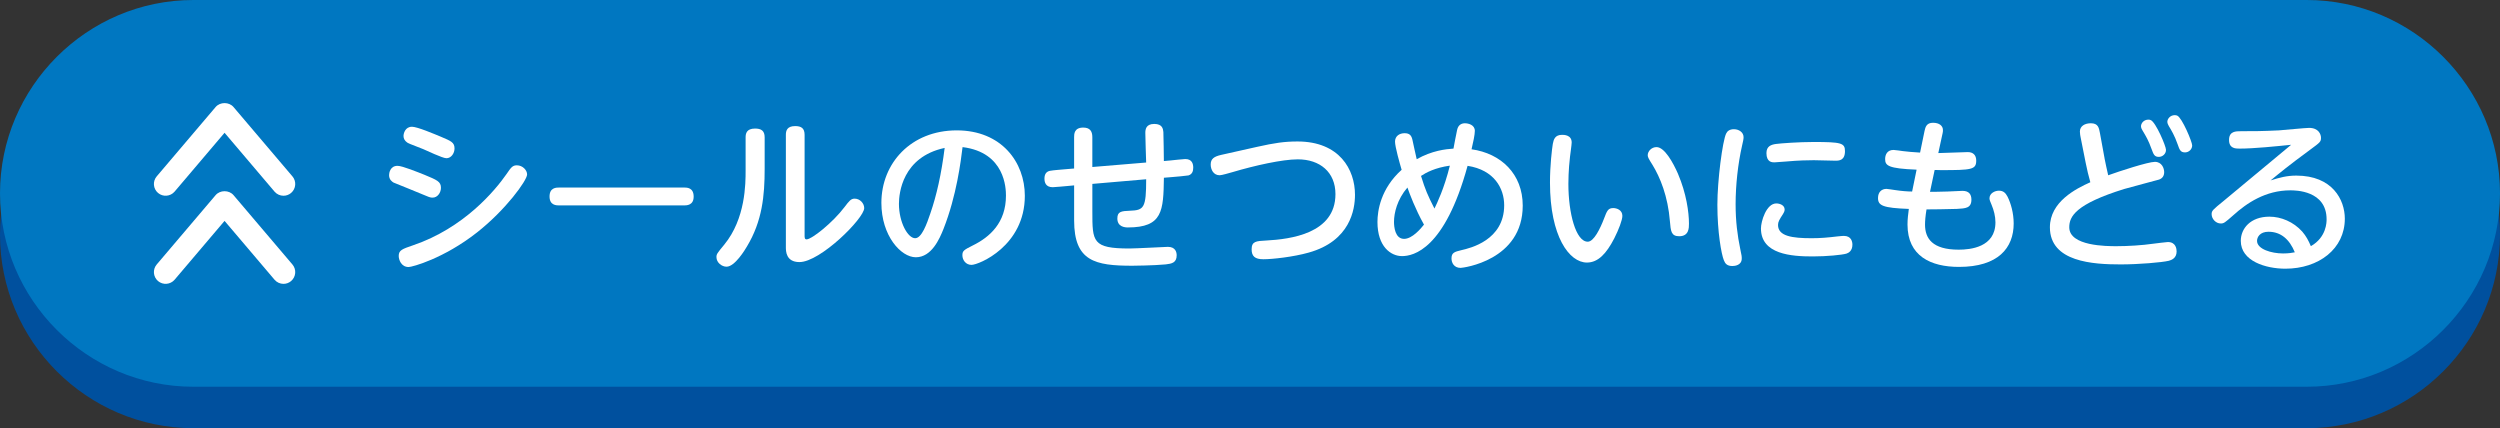
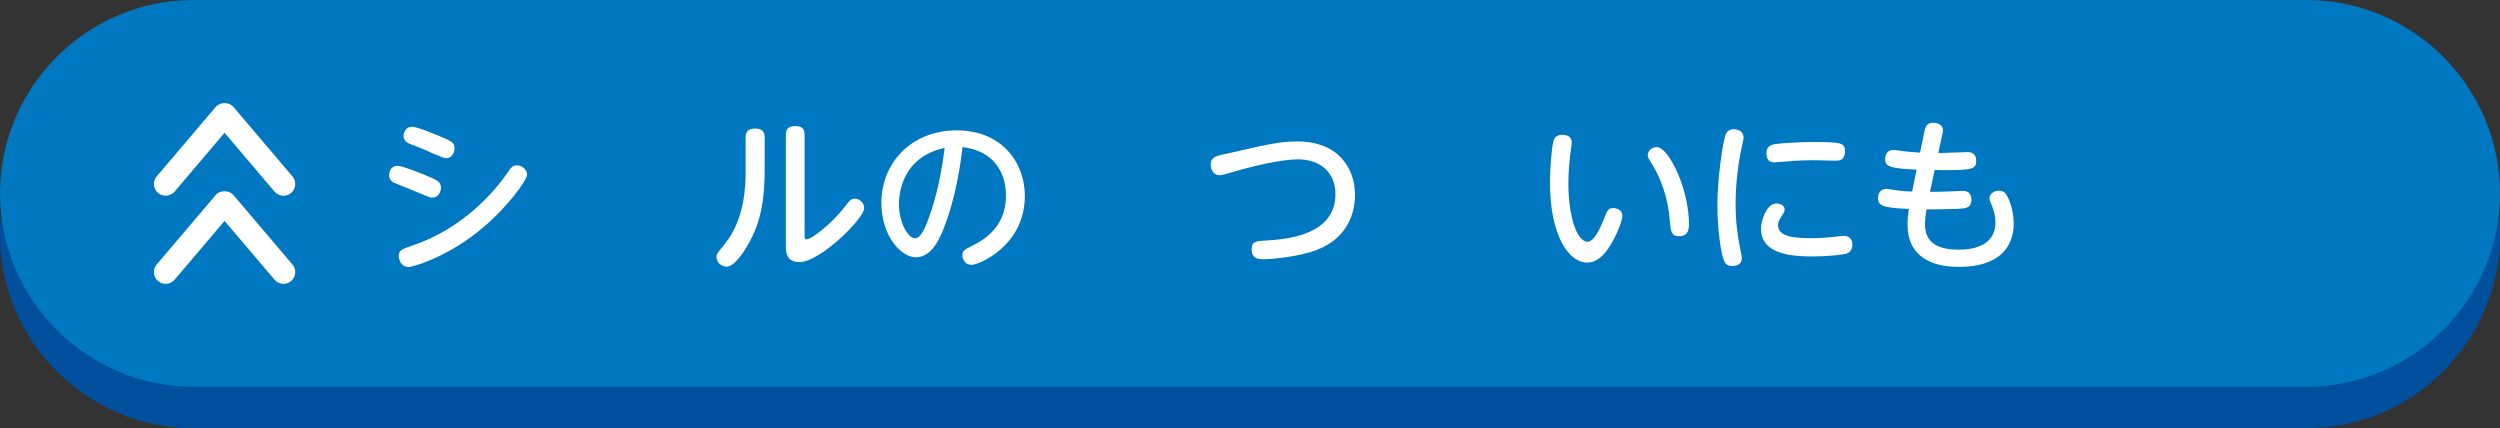
<svg xmlns="http://www.w3.org/2000/svg" id="_レイヤー_2" viewBox="0 0 181 31">
  <rect x="0" y="0" width="181" height="31" fill="#333333" stroke="none" />
  <g id="_レイヤー_1-2">
    <path d="M181,17c0,7.7-6.3,14-14,14H14c-7.7,0-14-6.3-14-14h0C0,9.3,6.3,3,14,3h153c7.7,0,14,6.3,14,14h0Z" fill="#00509e" />
    <path d="M181,14c0,7.7-6.3,14-14,14H14C6.3,28,0,21.7,0,14h0C0,6.3,6.3,0,14,0h153c7.7,0,14,6.3,14,14h0Z" fill="#0077c1" />
    <path d="M28.783,12.006c.348,0,1.486.468,1.942.647.924.384,1.199.492,1.199.947,0,.336-.239.708-.6.708-.107,0-.204-.012-.42-.107-.384-.168-2.362-.96-2.41-.983-.12-.072-.324-.217-.324-.54,0-.145.072-.672.612-.672ZM28.867,18.53c0-.42.264-.504,1.031-.768,3.682-1.247,5.937-3.958,6.764-5.146.336-.491.444-.647.756-.647.432,0,.744.36.744.66,0,.432-1.548,2.566-3.622,4.197-2.411,1.896-4.702,2.507-4.954,2.507-.539,0-.719-.527-.719-.804ZM29.826,9.176c.384,0,1.619.527,2.087.72.731.312.995.407.995.852,0,.348-.239.707-.587.707-.288,0-1.439-.563-1.68-.659-1.007-.384-1.091-.432-1.163-.48-.168-.119-.264-.275-.264-.468,0-.203.132-.671.611-.671Z" fill="#fff" />
-     <path d="M49.526,13.577c.203,0,.695,0,.695.659,0,.636-.516.636-.695.636h-9.043c-.192,0-.696,0-.696-.647s.492-.647.696-.647h9.043Z" fill="#fff" />
    <path d="M53.982,9.943c0-.264.06-.636.684-.636.443,0,.695.155.695.636v2.29c0,1.919-.168,3.767-1.283,5.613-.132.228-.876,1.463-1.476,1.463-.335,0-.731-.287-.731-.695,0-.216.048-.275.563-.899,1.548-1.883,1.548-4.426,1.548-5.373v-2.398ZM58.252,17.007c0,.192,0,.324.144.324.372,0,1.896-1.211,2.747-2.339.336-.443.468-.611.731-.611.384,0,.695.336.695.684,0,.743-3.178,3.909-4.689,3.909-.983,0-.983-.803-.983-1.079v-8.132c0-.3.084-.635.672-.635.443,0,.684.155.684.635v7.244Z" fill="#fff" />
    <path d="M68.309,16.575c-.287.72-.863,2.051-2.003,2.051-1.079,0-2.494-1.559-2.494-3.934,0-2.891,2.158-5.253,5.457-5.253,3.238,0,4.929,2.303,4.929,4.737,0,3.634-3.334,5.001-3.861,5.001-.42,0-.66-.359-.66-.695,0-.312.097-.384.744-.708,1.247-.611,2.41-1.654,2.41-3.609,0-.504-.048-3.131-3.142-3.515-.12.983-.432,3.526-1.38,5.925ZM65.083,14.753c0,1.354.647,2.494,1.175,2.494.468,0,.84-1.02,1.104-1.811.443-1.284.792-2.819,1.031-4.726-3.07.659-3.31,3.298-3.31,4.042Z" fill="#fff" />
-     <path d="M84.807,11.61c.155-.012.863-.096,1.007-.096.504,0,.576.371.576.623s-.072.479-.348.563c-.097.024-1.008.108-1.188.12l-.588.048c-.036,2.399-.084,3.599-2.614,3.599-.216,0-.756-.048-.756-.647,0-.504.276-.54.924-.564,1.007-.036,1.163-.216,1.163-2.278l-3.897.336v1.99c0,2.195,0,2.687,2.687,2.687.443,0,2.662-.119,2.782-.119.563,0,.636.407.636.611,0,.54-.36.611-.792.659-.863.084-2.362.097-2.423.097-2.687,0-4.209-.324-4.209-3.274v-2.543l-.516.048c-.168.013-.888.084-1.032.084-.516,0-.6-.359-.6-.623,0-.288.108-.504.396-.563.239-.049.959-.097,1.175-.12l.576-.048v-2.268c0-.216,0-.695.659-.695.479,0,.66.252.66.695v2.159l3.897-.324c-.012-.335-.06-1.835-.06-2.135,0-.251.035-.659.647-.659.6,0,.636.372.659.588.013.191.036,1.919.036,2.099l.54-.048Z" fill="#fff" />
    <path d="M91.037,10.627c1.235-.276,1.955-.384,2.903-.384,3.034,0,4.161,2.026,4.161,3.861,0,1.067-.348,3.347-3.358,4.186-1.103.312-2.626.48-3.273.48-.612,0-.852-.216-.852-.72,0-.576.323-.6,1.055-.636,1.739-.096,5.014-.492,5.014-3.358,0-1.595-1.127-2.519-2.723-2.519-1.127,0-3.106.444-4.726.924-.252.071-.779.228-.936.228-.443,0-.647-.407-.647-.779,0-.408.24-.576.756-.695l2.626-.588Z" fill="#fff" />
-     <path d="M101.502,18.542c-.803,0-1.774-.684-1.774-2.471,0-.803.228-2.41,1.751-3.777-.132-.444-.479-1.667-.479-2.039,0-.408.323-.611.695-.611.348,0,.492.155.563.468.048.191.252,1.199.312,1.415,1.103-.624,2.099-.731,2.662-.768.06-.312.168-.924.264-1.355.084-.396.36-.479.563-.479.24,0,.72.107.72.552,0,.264-.12.839-.239,1.331,2.135.3,3.706,1.787,3.706,4.078,0,3.981-4.33,4.509-4.498,4.509-.479,0-.659-.371-.659-.684,0-.407.203-.479.719-.6.636-.144,3.095-.72,3.095-3.25,0-1.211-.708-2.555-2.65-2.854-1.655,6.045-3.922,6.536-4.75,6.536ZM101.898,13.577c-.744.863-.972,1.847-.972,2.482,0,.36.072,1.235.731,1.235.588,0,1.212-.743,1.439-1.031-.647-1.163-1.031-2.219-1.199-2.687ZM102.882,12.737c.312,1.008.479,1.392.972,2.363.18-.372.707-1.451,1.115-3.106-1.056.144-1.728.504-2.087.743Z" fill="#fff" />
    <path d="M113.79,10.314c0,.168-.107.876-.12,1.02-.119,1.008-.119,1.835-.119,1.979,0,2.123.539,4.186,1.403,4.186.443,0,.899-.947,1.175-1.667.216-.563.288-.768.672-.768.239,0,.659.132.659.563,0,.3-.264.995-.587,1.631-.564,1.092-1.164,1.751-1.979,1.751-1.271,0-2.675-1.871-2.675-5.792,0-1.26.145-2.423.204-2.795.061-.324.156-.66.672-.66.132,0,.695,0,.695.552ZM121.49,12.594c.6,1.403.791,2.771.791,3.598,0,.312,0,.912-.707.912-.588,0-.612-.384-.672-1.08-.144-1.811-.708-3.19-1.271-4.102-.275-.432-.336-.552-.336-.684,0-.288.276-.588.636-.588.576,0,1.187,1.092,1.56,1.943Z" fill="#fff" />
    <path d="M124.975,9.667c.084-.18.252-.312.563-.312.349,0,.696.216.696.575,0,.156-.036.288-.108.612-.3,1.319-.468,2.866-.468,4.245,0,1.235.132,2.255.336,3.238.108.504.108.54.108.696,0,.479-.492.539-.672.539-.384,0-.528-.168-.624-.42-.18-.443-.468-2.038-.468-4.018,0-1.751.372-4.617.636-5.157ZM128.608,14.729c.24,0,.6.12.6.443,0,.12-.06.229-.119.324-.265.407-.36.563-.36.792,0,.815,1.031.959,2.435.959.66,0,1.176-.048,1.883-.132.265-.024.349-.036.444-.036.552,0,.623.432.623.636,0,.456-.287.6-.432.647-.312.096-1.438.204-2.435.204-1.535,0-3.754-.144-3.754-2.027,0-.503.384-1.811,1.115-1.811ZM132.891,11.634c-.084,0-1.319-.035-1.571-.035-.42,0-1.079.012-2.027.096-.132.012-.768.06-.827.06-.156,0-.576,0-.576-.672,0-.491.336-.611.684-.659.336-.048,1.68-.144,2.723-.144,2.003,0,2.279.071,2.279.659,0,.684-.432.695-.684.695Z" fill="#fff" />
    <path d="M139.733,13.889c.252,0,.443,0,1.271-.023.168,0,.923-.048,1.079-.048.468,0,.647.251.647.635,0,.624-.432.636-1.056.672-.611.024-1.979.036-2.194.036-.084.504-.108.852-.108,1.104,0,.983.516,1.811,2.435,1.811.84,0,2.663-.168,2.663-1.979,0-.443-.12-.888-.276-1.26-.096-.228-.155-.359-.155-.479,0-.371.396-.552.684-.552.312,0,.479.156.623.432.24.48.444,1.188.444,1.943,0,1.775-1.128,3.143-3.958,3.143-2.039,0-3.729-.78-3.729-3.07,0-.42.048-.731.096-1.128-1.883-.071-2.231-.239-2.231-.791,0-.432.265-.66.612-.66.084,0,.504.072.611.084.456.072.947.108,1.247.108l.324-1.583c-2.051-.084-2.278-.288-2.278-.768,0-.312.144-.66.611-.66.107,0,.575.072.672.084.252.036.815.084,1.247.108l.324-1.571c.06-.276.144-.588.611-.588s.72.228.72.527c0,.072,0,.132-.024.229l-.312,1.438c.336,0,1.823-.071,2.135-.071.384,0,.611.216.611.611,0,.66-.323.695-2.555.695-.071,0-.384-.012-.455-.012l-.336,1.583Z" fill="#fff" />
-     <path d="M152.369,11.466c.071.372.18.852.264,1.224.791-.288,2.891-.972,3.382-.972.504,0,.672.468.672.744,0,.275-.132.455-.372.539-.144.049-2.135.564-2.53.684-3.502,1.092-3.97,1.979-3.97,2.771,0,1.368,2.723,1.368,3.418,1.368.792,0,1.859-.061,2.675-.181.18-.023.959-.12,1.043-.12.588,0,.636.504.636.684,0,.504-.396.624-.563.672-.492.12-2.171.264-3.49.264-1.979,0-5.121-.168-5.121-2.687,0-1.847,1.883-2.794,2.927-3.262-.133-.479-.24-.911-.336-1.403l-.372-1.871c-.012-.06-.048-.239-.048-.396,0-.396.359-.6.791-.6.54,0,.588.336.66.707l.336,1.835ZM156.818,10.854c0,.288-.252.504-.516.504-.324,0-.384-.18-.527-.563-.229-.636-.396-.912-.648-1.332-.048-.071-.119-.203-.119-.323,0-.192.18-.479.539-.479.072,0,.12.012.168.035.36.145,1.104,1.884,1.104,2.159ZM158.713,10.53c0,.288-.251.504-.516.504-.323,0-.396-.18-.527-.563-.228-.659-.479-1.067-.647-1.343-.036-.072-.108-.192-.108-.312,0-.191.192-.479.54-.479.072,0,.12.012.18.036.348.156,1.079,1.895,1.079,2.158Z" fill="#fff" />
-     <path d="M162.138,10.759c-.275,0-.755,0-.755-.624,0-.636.479-.636.887-.636.936,0,1.464,0,2.723-.06.348-.024,1.932-.18,2.184-.18.695,0,.863.468.863.72,0,.287-.072.335-.756.839-1.679,1.235-2.171,1.655-2.891,2.243.647-.204,1.176-.348,1.859-.348,2.614,0,3.514,1.751,3.514,3.118,0,2.183-1.883,3.622-4.306,3.622-1.403,0-3.226-.54-3.226-2.016,0-.887.695-1.751,2.074-1.751.84,0,1.739.372,2.375,1.08.288.336.456.659.624,1.056,1.139-.648,1.139-1.752,1.139-1.943,0-2.099-2.267-2.099-2.626-2.099-1.787,0-3.143.911-4.138,1.811-.6.528-.672.588-.899.588-.36,0-.66-.336-.66-.672,0-.252.084-.323.852-.947,1.607-1.331,3.274-2.723,4.905-4.078-1.091.108-2.675.276-3.742.276ZM164.237,16.779c-.624,0-.828.396-.828.659,0,.601,1.044.912,1.883.912.396,0,.684-.048.852-.084-.384-.936-1.007-1.487-1.906-1.487Z" fill="#fff" />
    <path d="M20.523,14.172c-.24,0-.479-.102-.648-.3l-3.617-4.259-3.617,4.259c-.307.359-.843.4-1.199.098-.357-.305-.401-.841-.098-1.199l4.266-5.021c.324-.381.973-.381,1.297,0l4.266,5.021c.304.358.26.895-.098,1.199-.16.136-.355.202-.551.202Z" fill="#fff" />
    <path d="M20.523,20.551c-.24,0-.479-.102-.648-.3l-3.617-4.259-3.617,4.259c-.307.359-.843.4-1.199.098-.357-.305-.401-.841-.098-1.199l4.266-5.021c.324-.381.973-.381,1.297,0l4.266,5.021c.304.358.26.895-.098,1.199-.16.136-.355.202-.551.202Z" fill="#fff" />
  </g>
</svg>